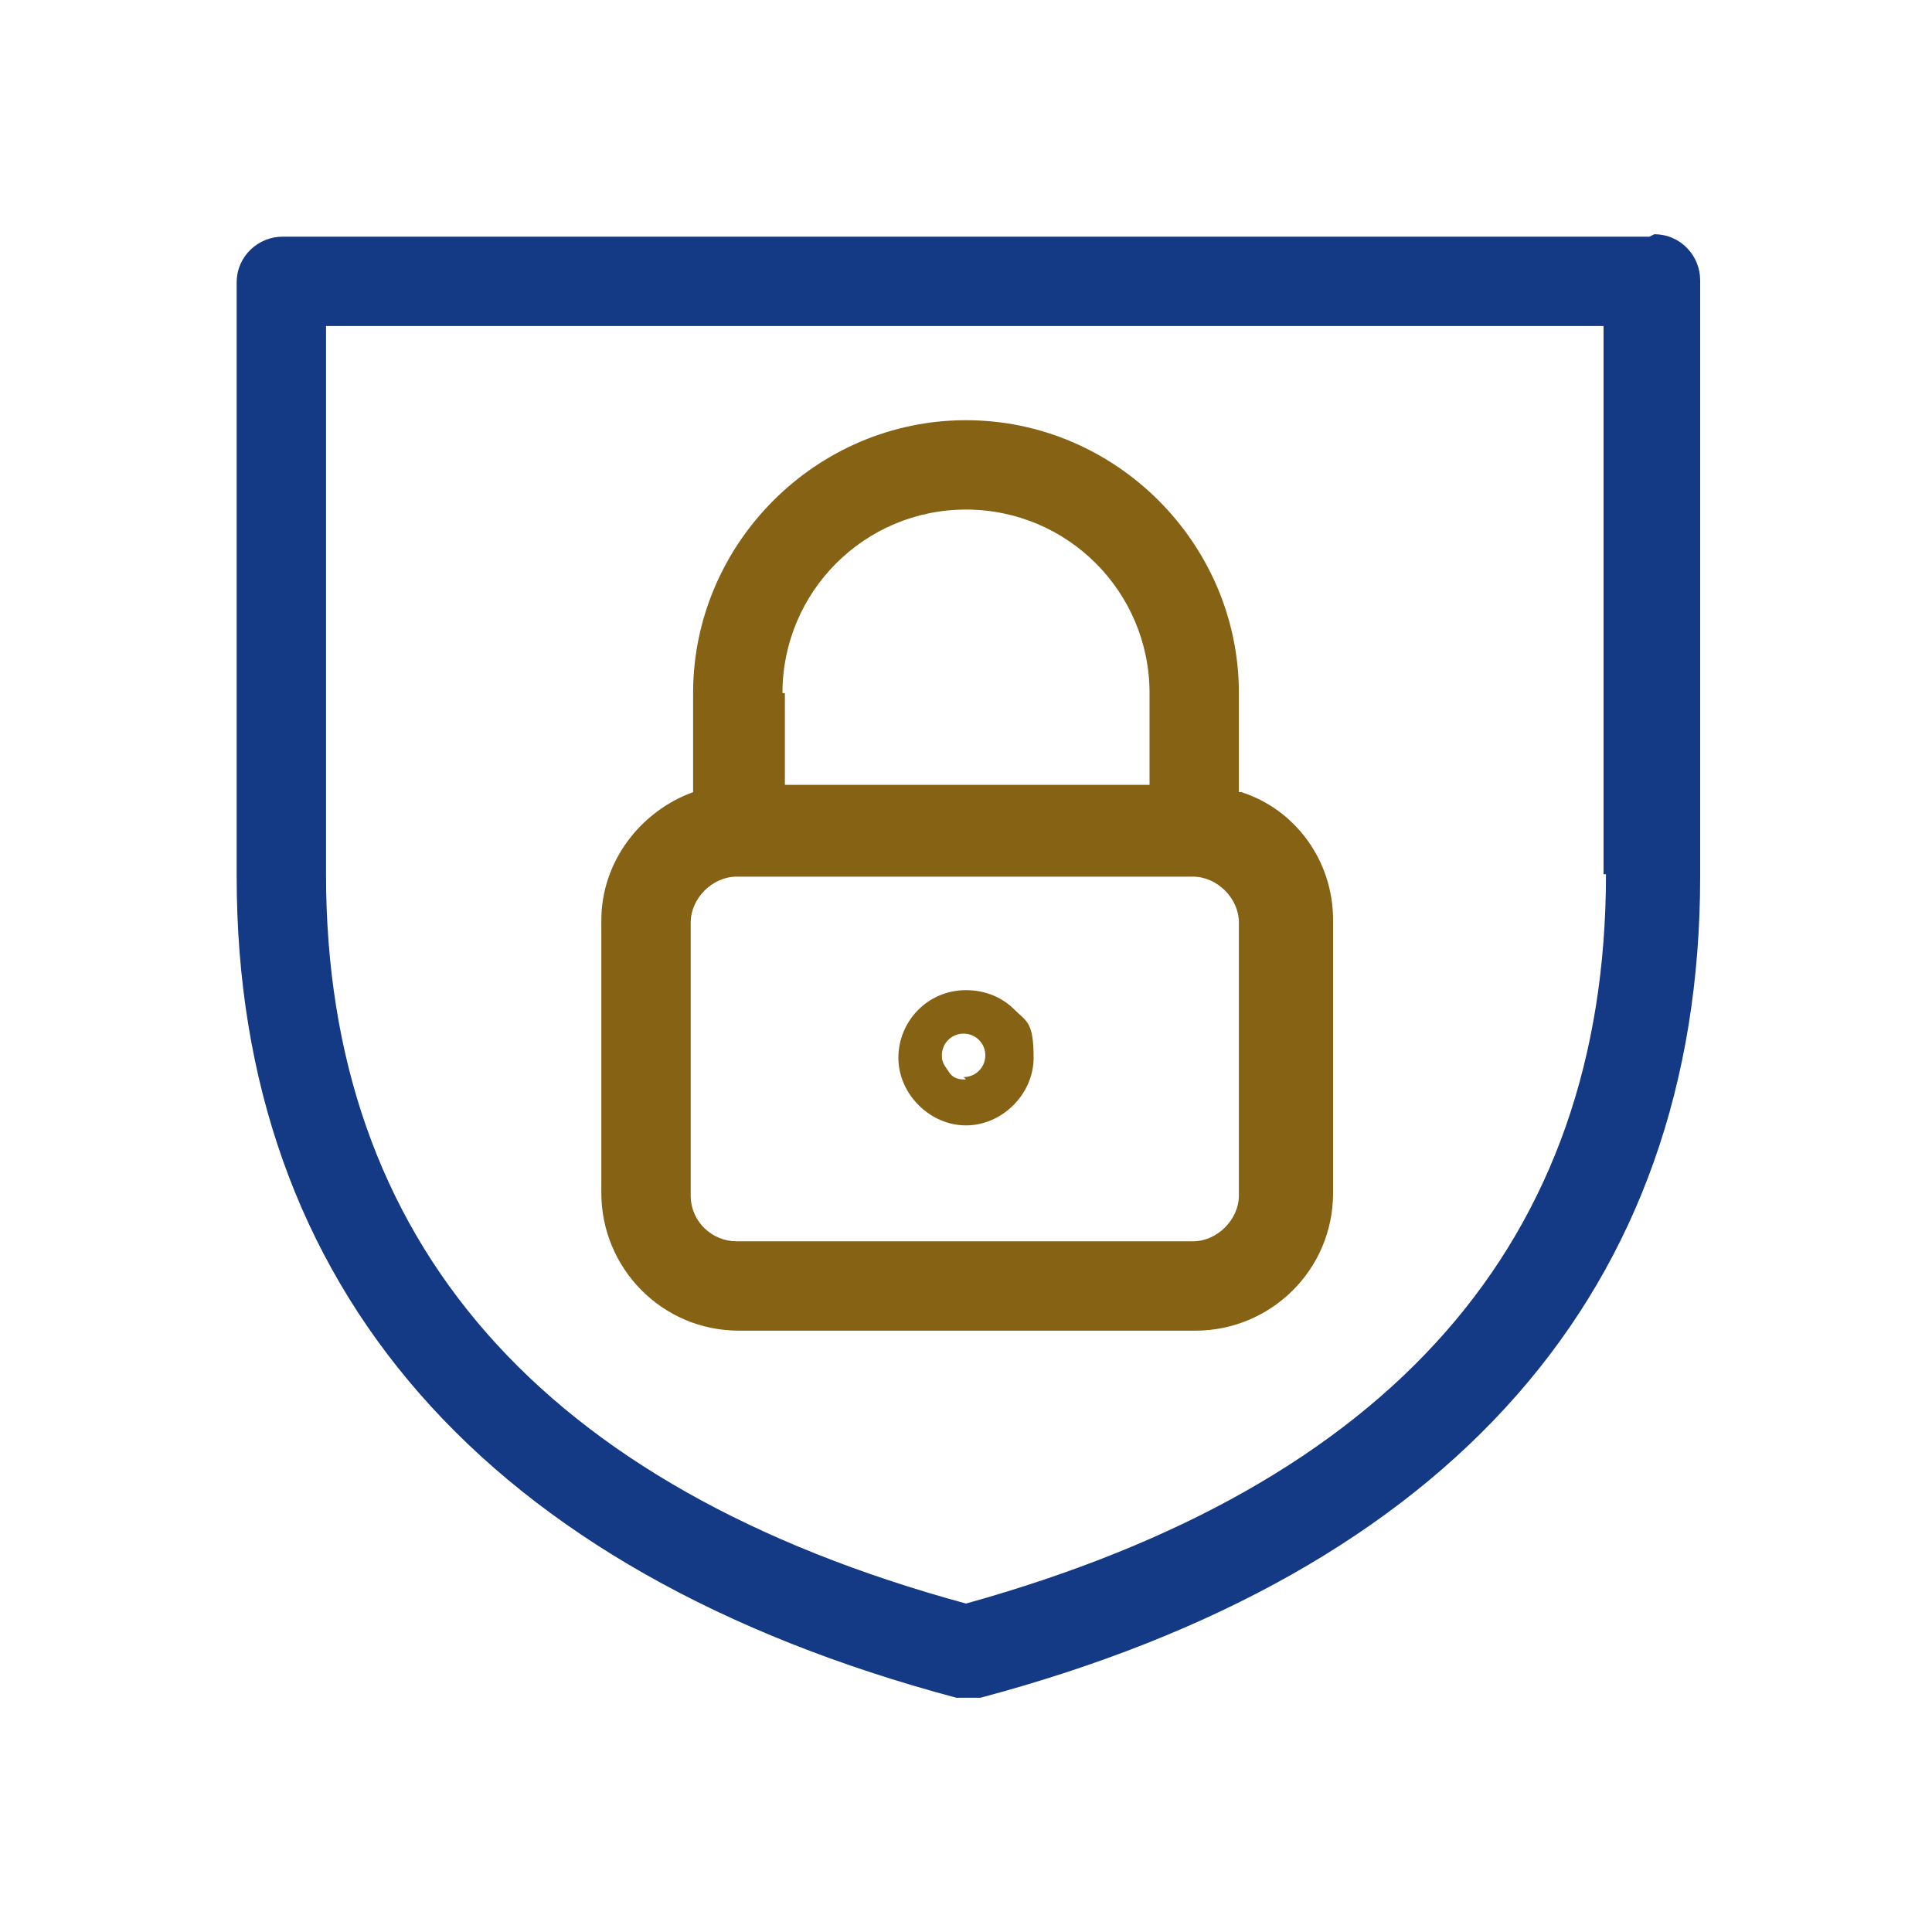
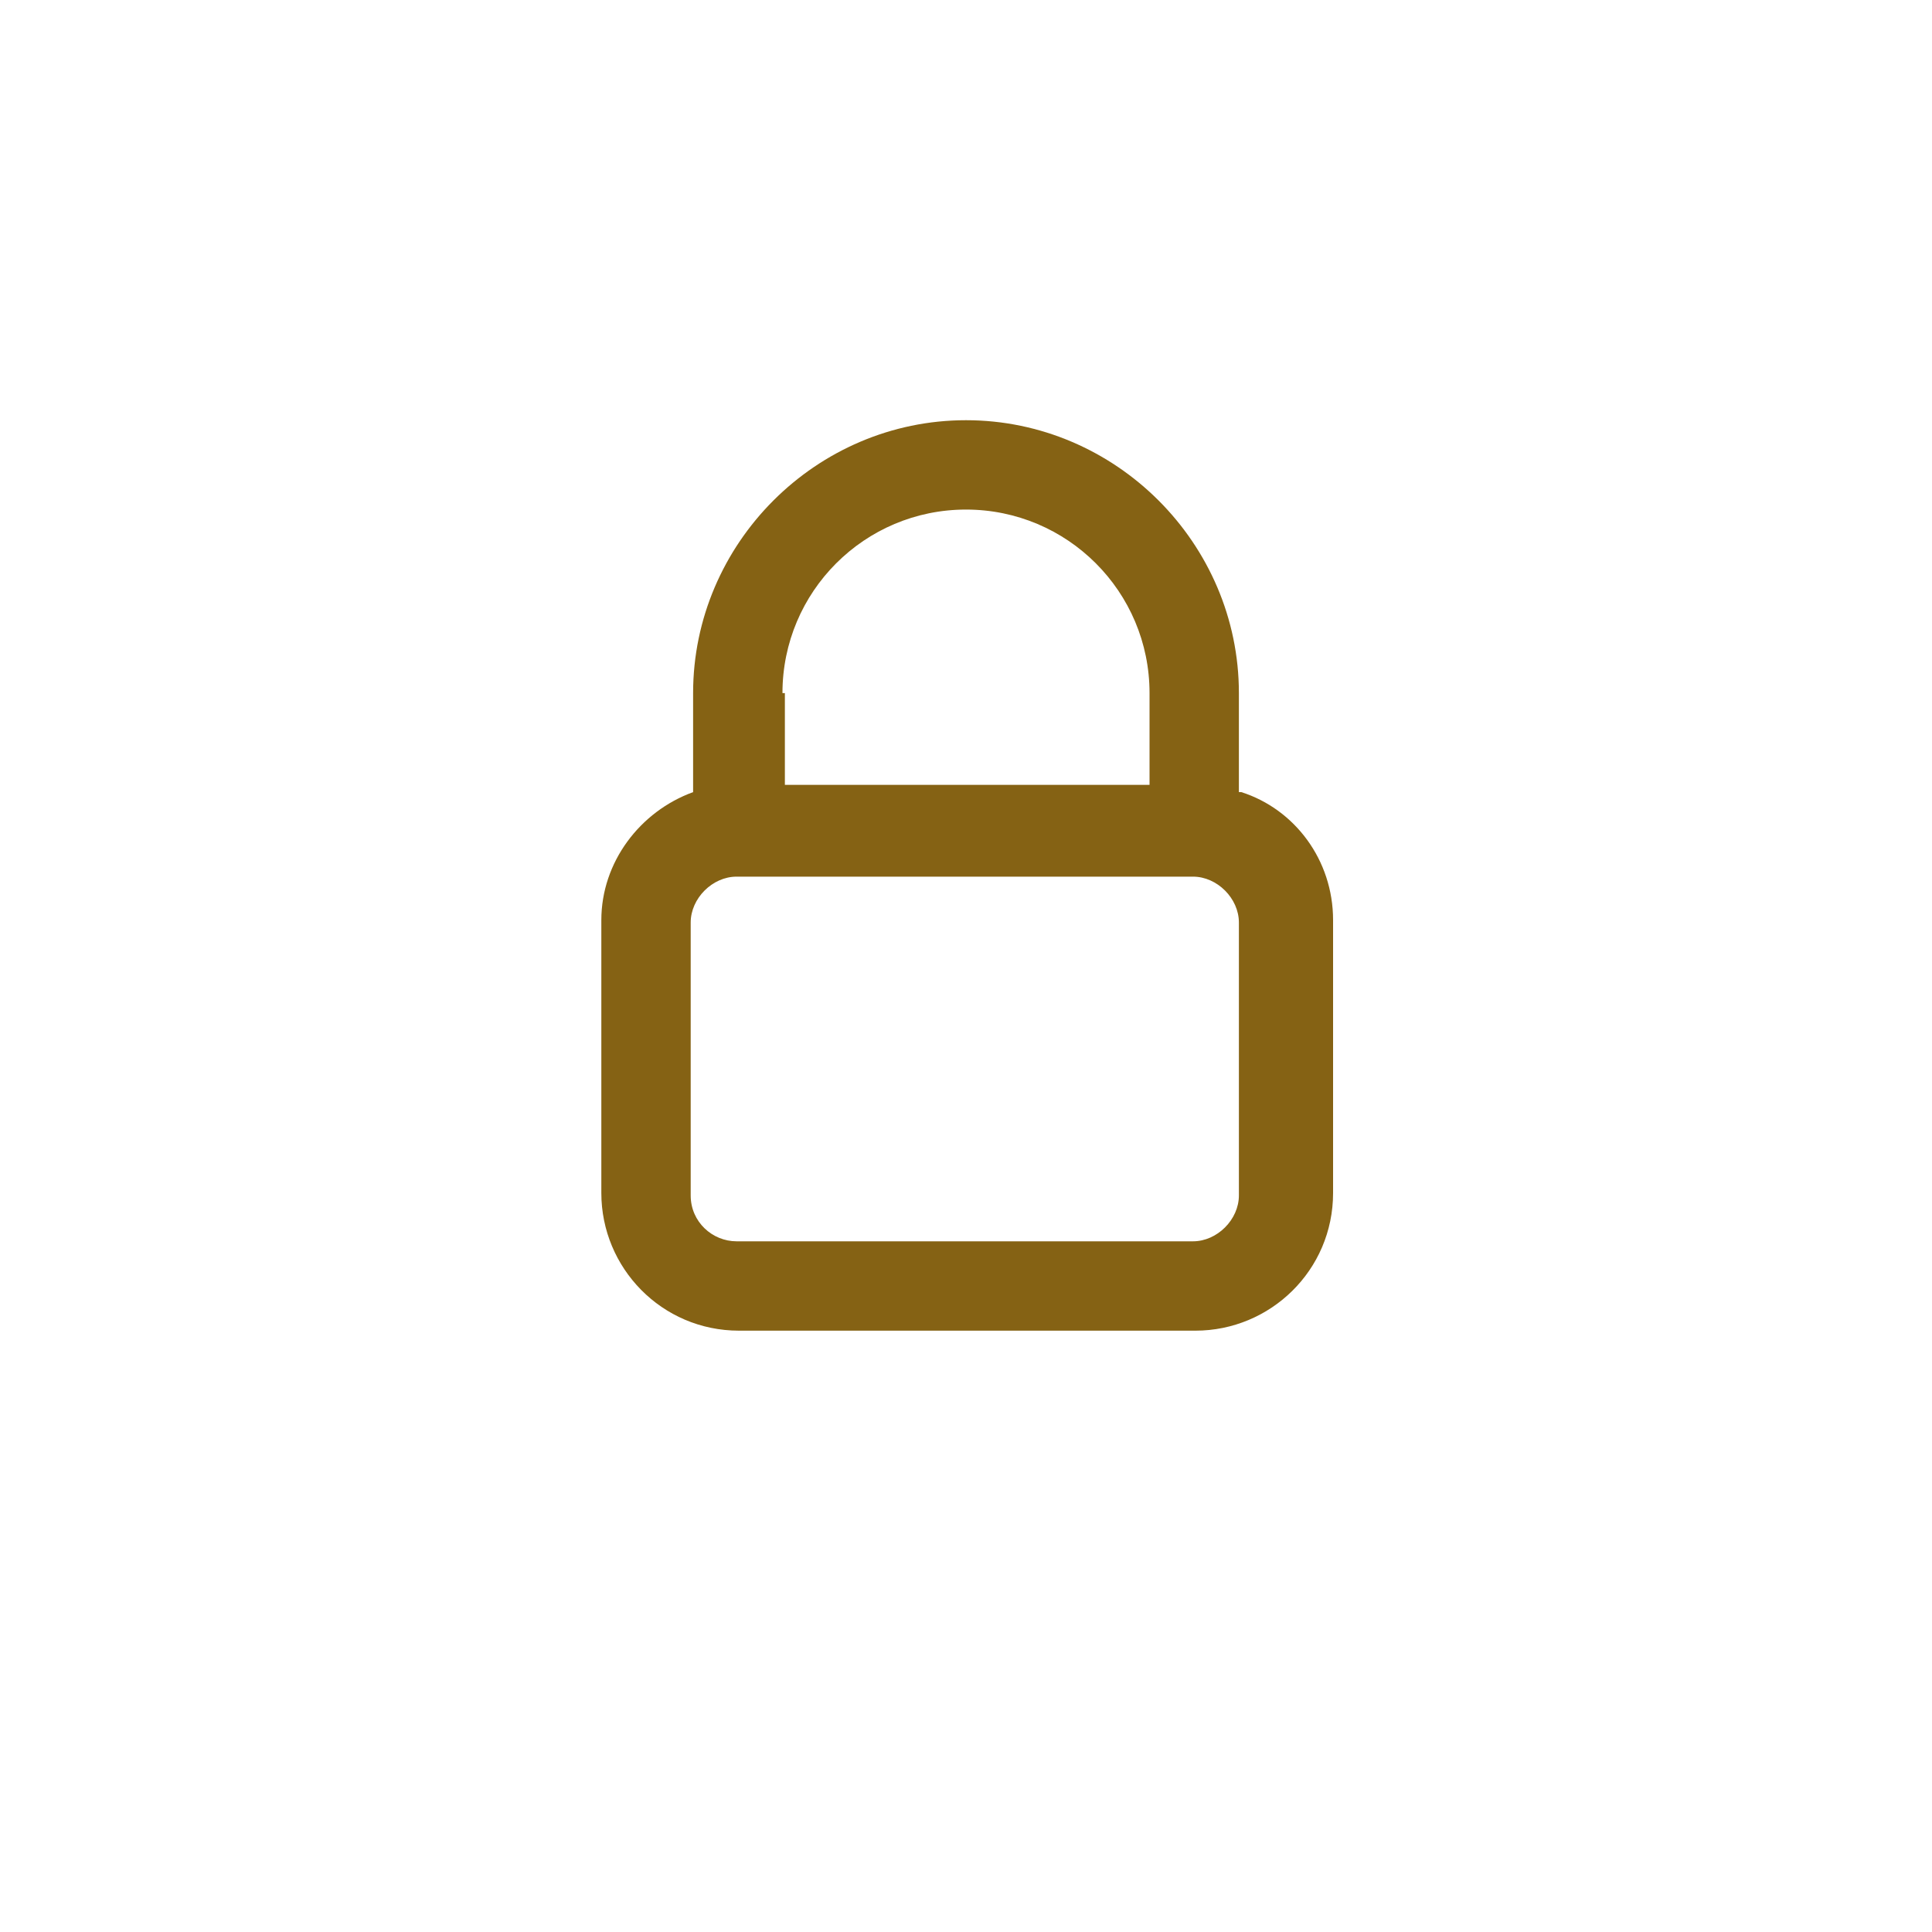
<svg xmlns="http://www.w3.org/2000/svg" id="Warstwa_1" version="1.1" viewBox="0 0 80 80">
  <defs>
    <style>
      .st0 {
        fill: #856214;
      }

      .st1 {
        fill: #143985;
      }
    </style>
  </defs>
  <g id="Interface-Essential__x2F__Lock_x2F_Unlock__x2F__lock-shield">
    <g id="Group_130">
      <g id="lock-shield">
-         <path class="st1" d="M68.3,9.8H11.7c-1,0-1.9.8-1.9,1.9v24.6c0,17,10.3,28.8,29.8,34,.2,0,.3,0,.5,0s.3,0,.5,0c19.5-5.2,29.8-16.9,29.8-34V11.6c0-1-.8-1.9-1.9-1.9ZM66.5,36.2c0,15.2-8.9,25.3-26.5,30.2-17.6-4.8-26.5-15-26.5-30.2V13.5h52.9v22.7Z" />
        <path class="st0" d="M51.3,32.8v-4.1c0-6.2-5.1-11.3-11.3-11.3s-11.3,5.1-11.3,11.3v4.1c-2.2.8-3.8,2.9-3.8,5.3v11.3c0,3.1,2.5,5.7,5.7,5.7h18.9c3.1,0,5.7-2.5,5.7-5.7v-11.3c0-2.5-1.6-4.6-3.8-5.3ZM32.4,28.7c0-4.2,3.4-7.6,7.6-7.6s7.6,3.4,7.6,7.6v3.8h-15.1v-3.8ZM51.3,49.5c0,1-.9,1.9-1.9,1.9h-18.9c-1,0-1.9-.8-1.9-1.9v-11.3c0-1,.9-1.9,1.9-1.9h18.9c1,0,1.9.9,1.9,1.9v11.3Z" />
-         <path class="st0" d="M42,41.8c-.5-.5-1.2-.8-2-.8h0c-1.6,0-2.8,1.3-2.8,2.8s1.3,2.8,2.8,2.8,2.8-1.3,2.8-2.8-.3-1.5-.8-2ZM40,44.7c-.2,0-.5,0-.7-.3s-.3-.4-.3-.7c0-.5.4-.9.9-.9s.9.4.9.9-.4.9-.9.9Z" />
      </g>
    </g>
  </g>
</svg>